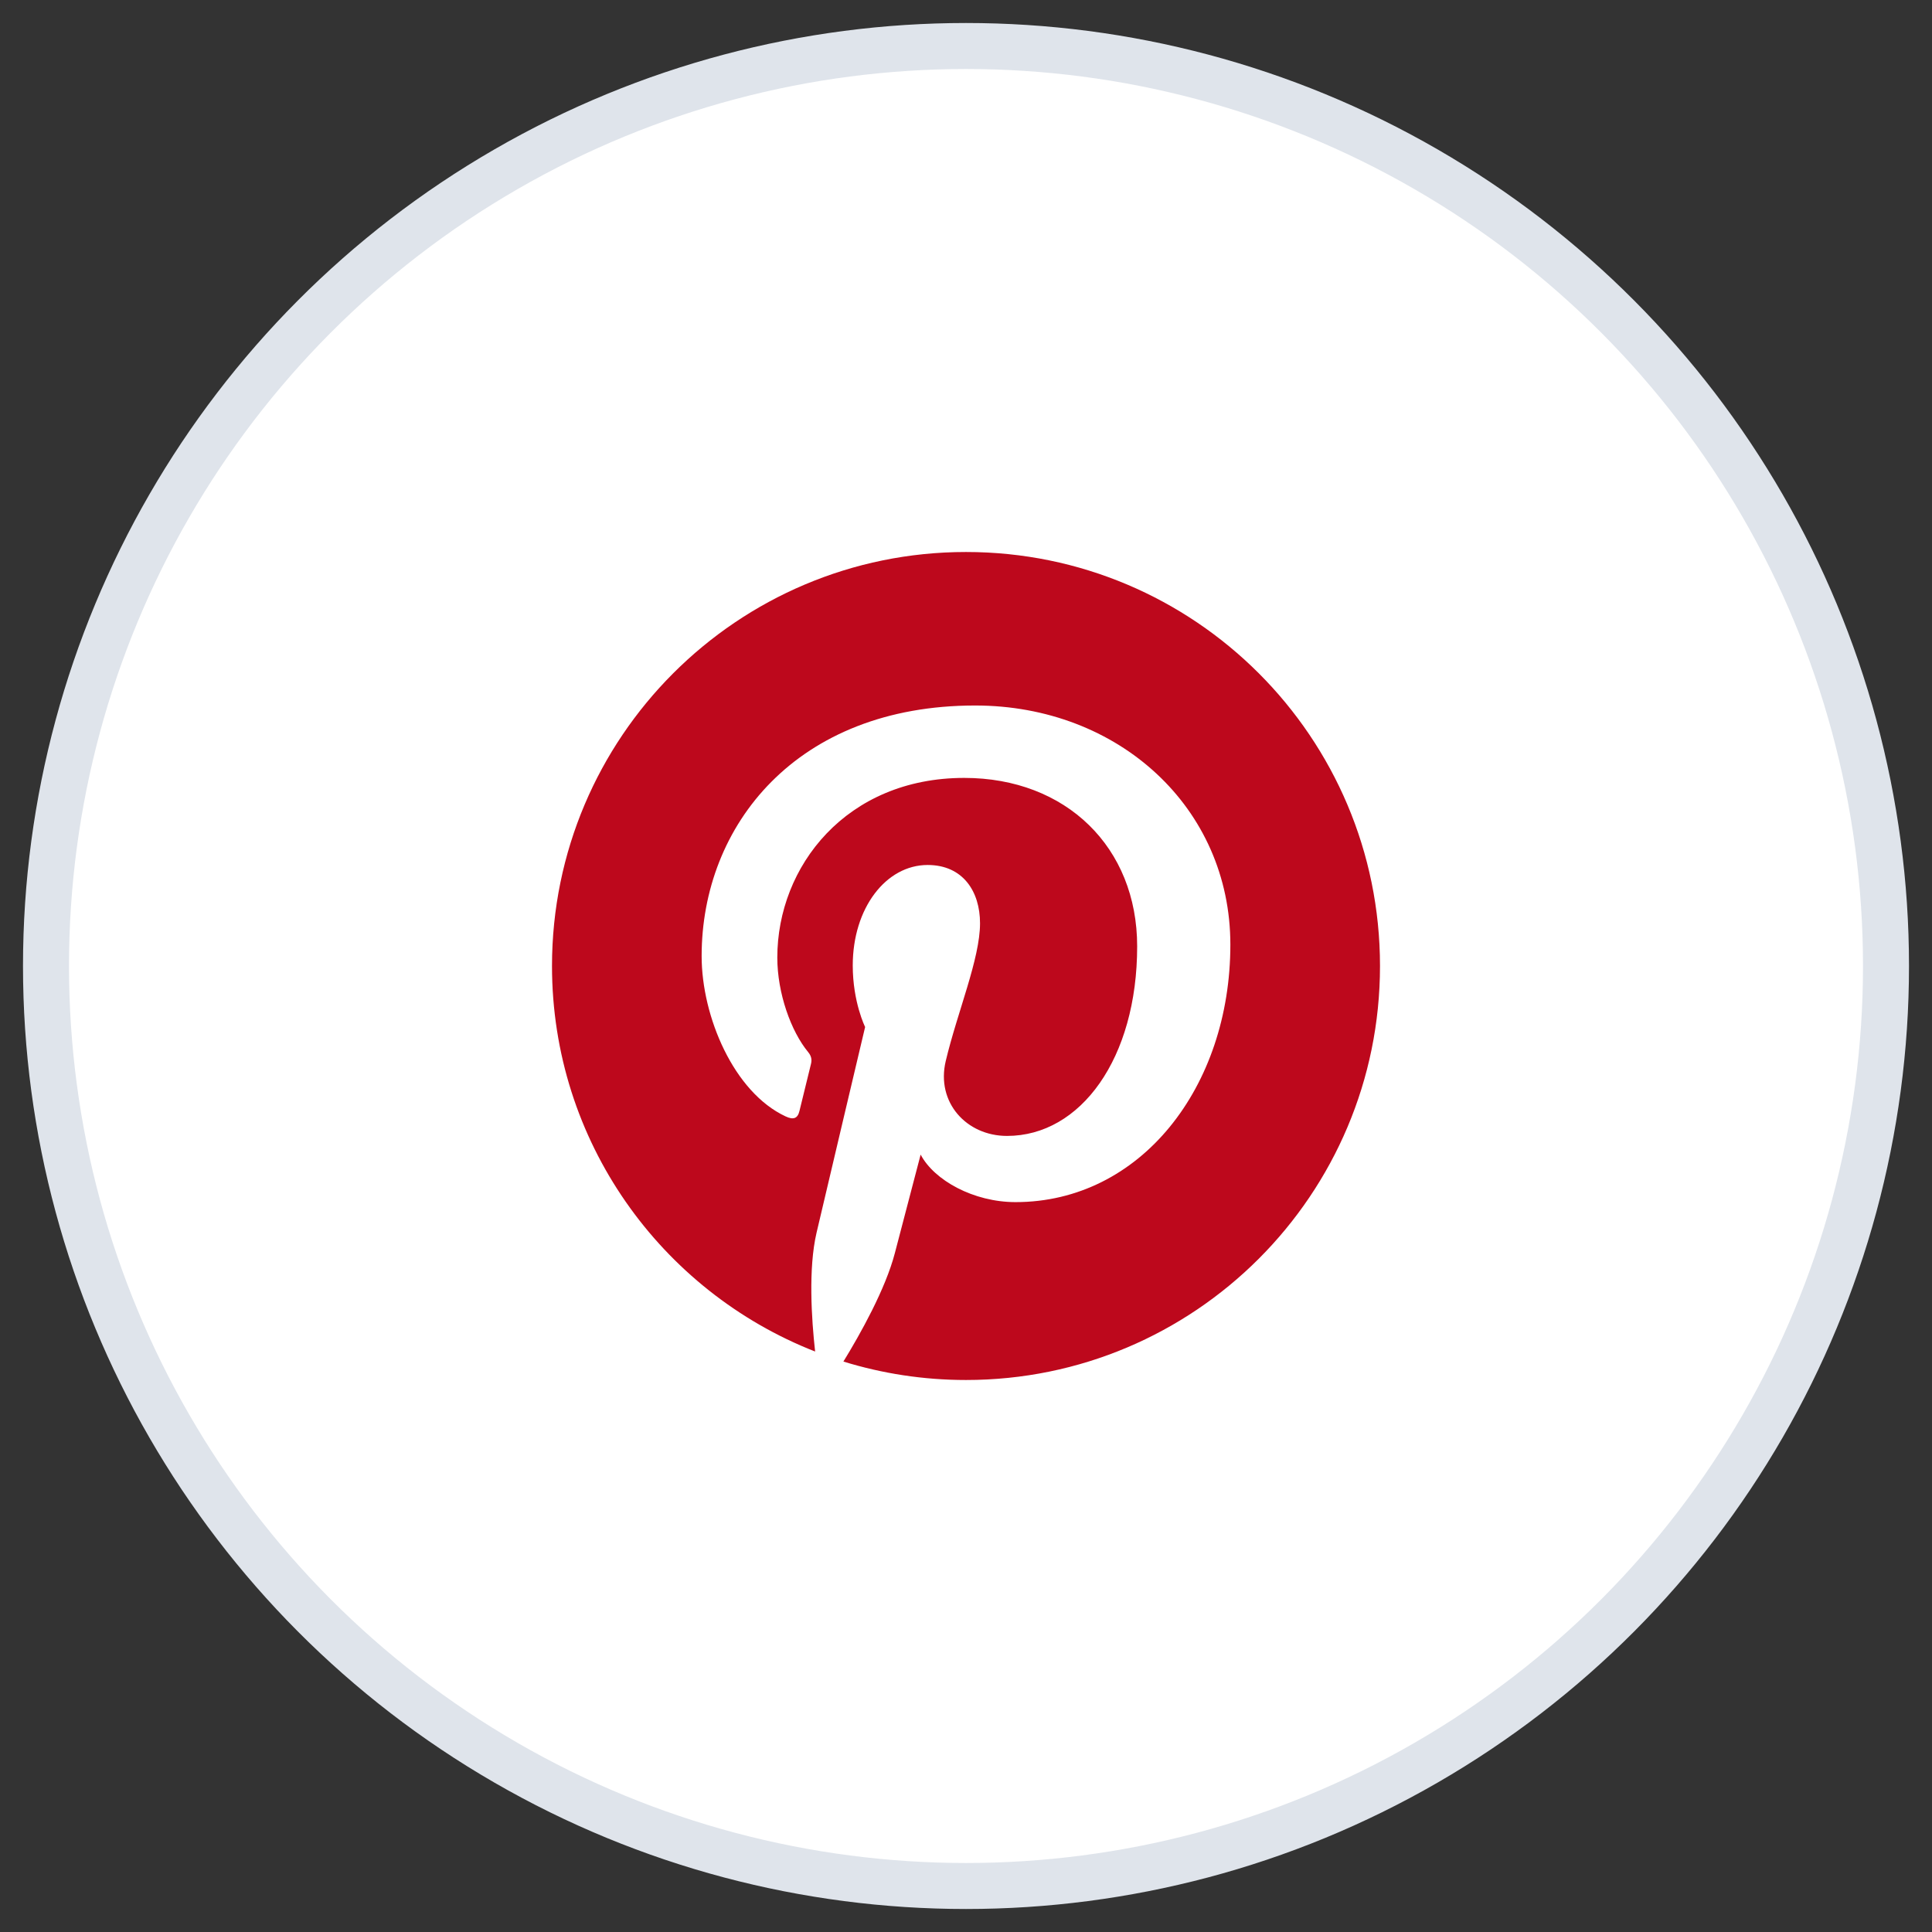
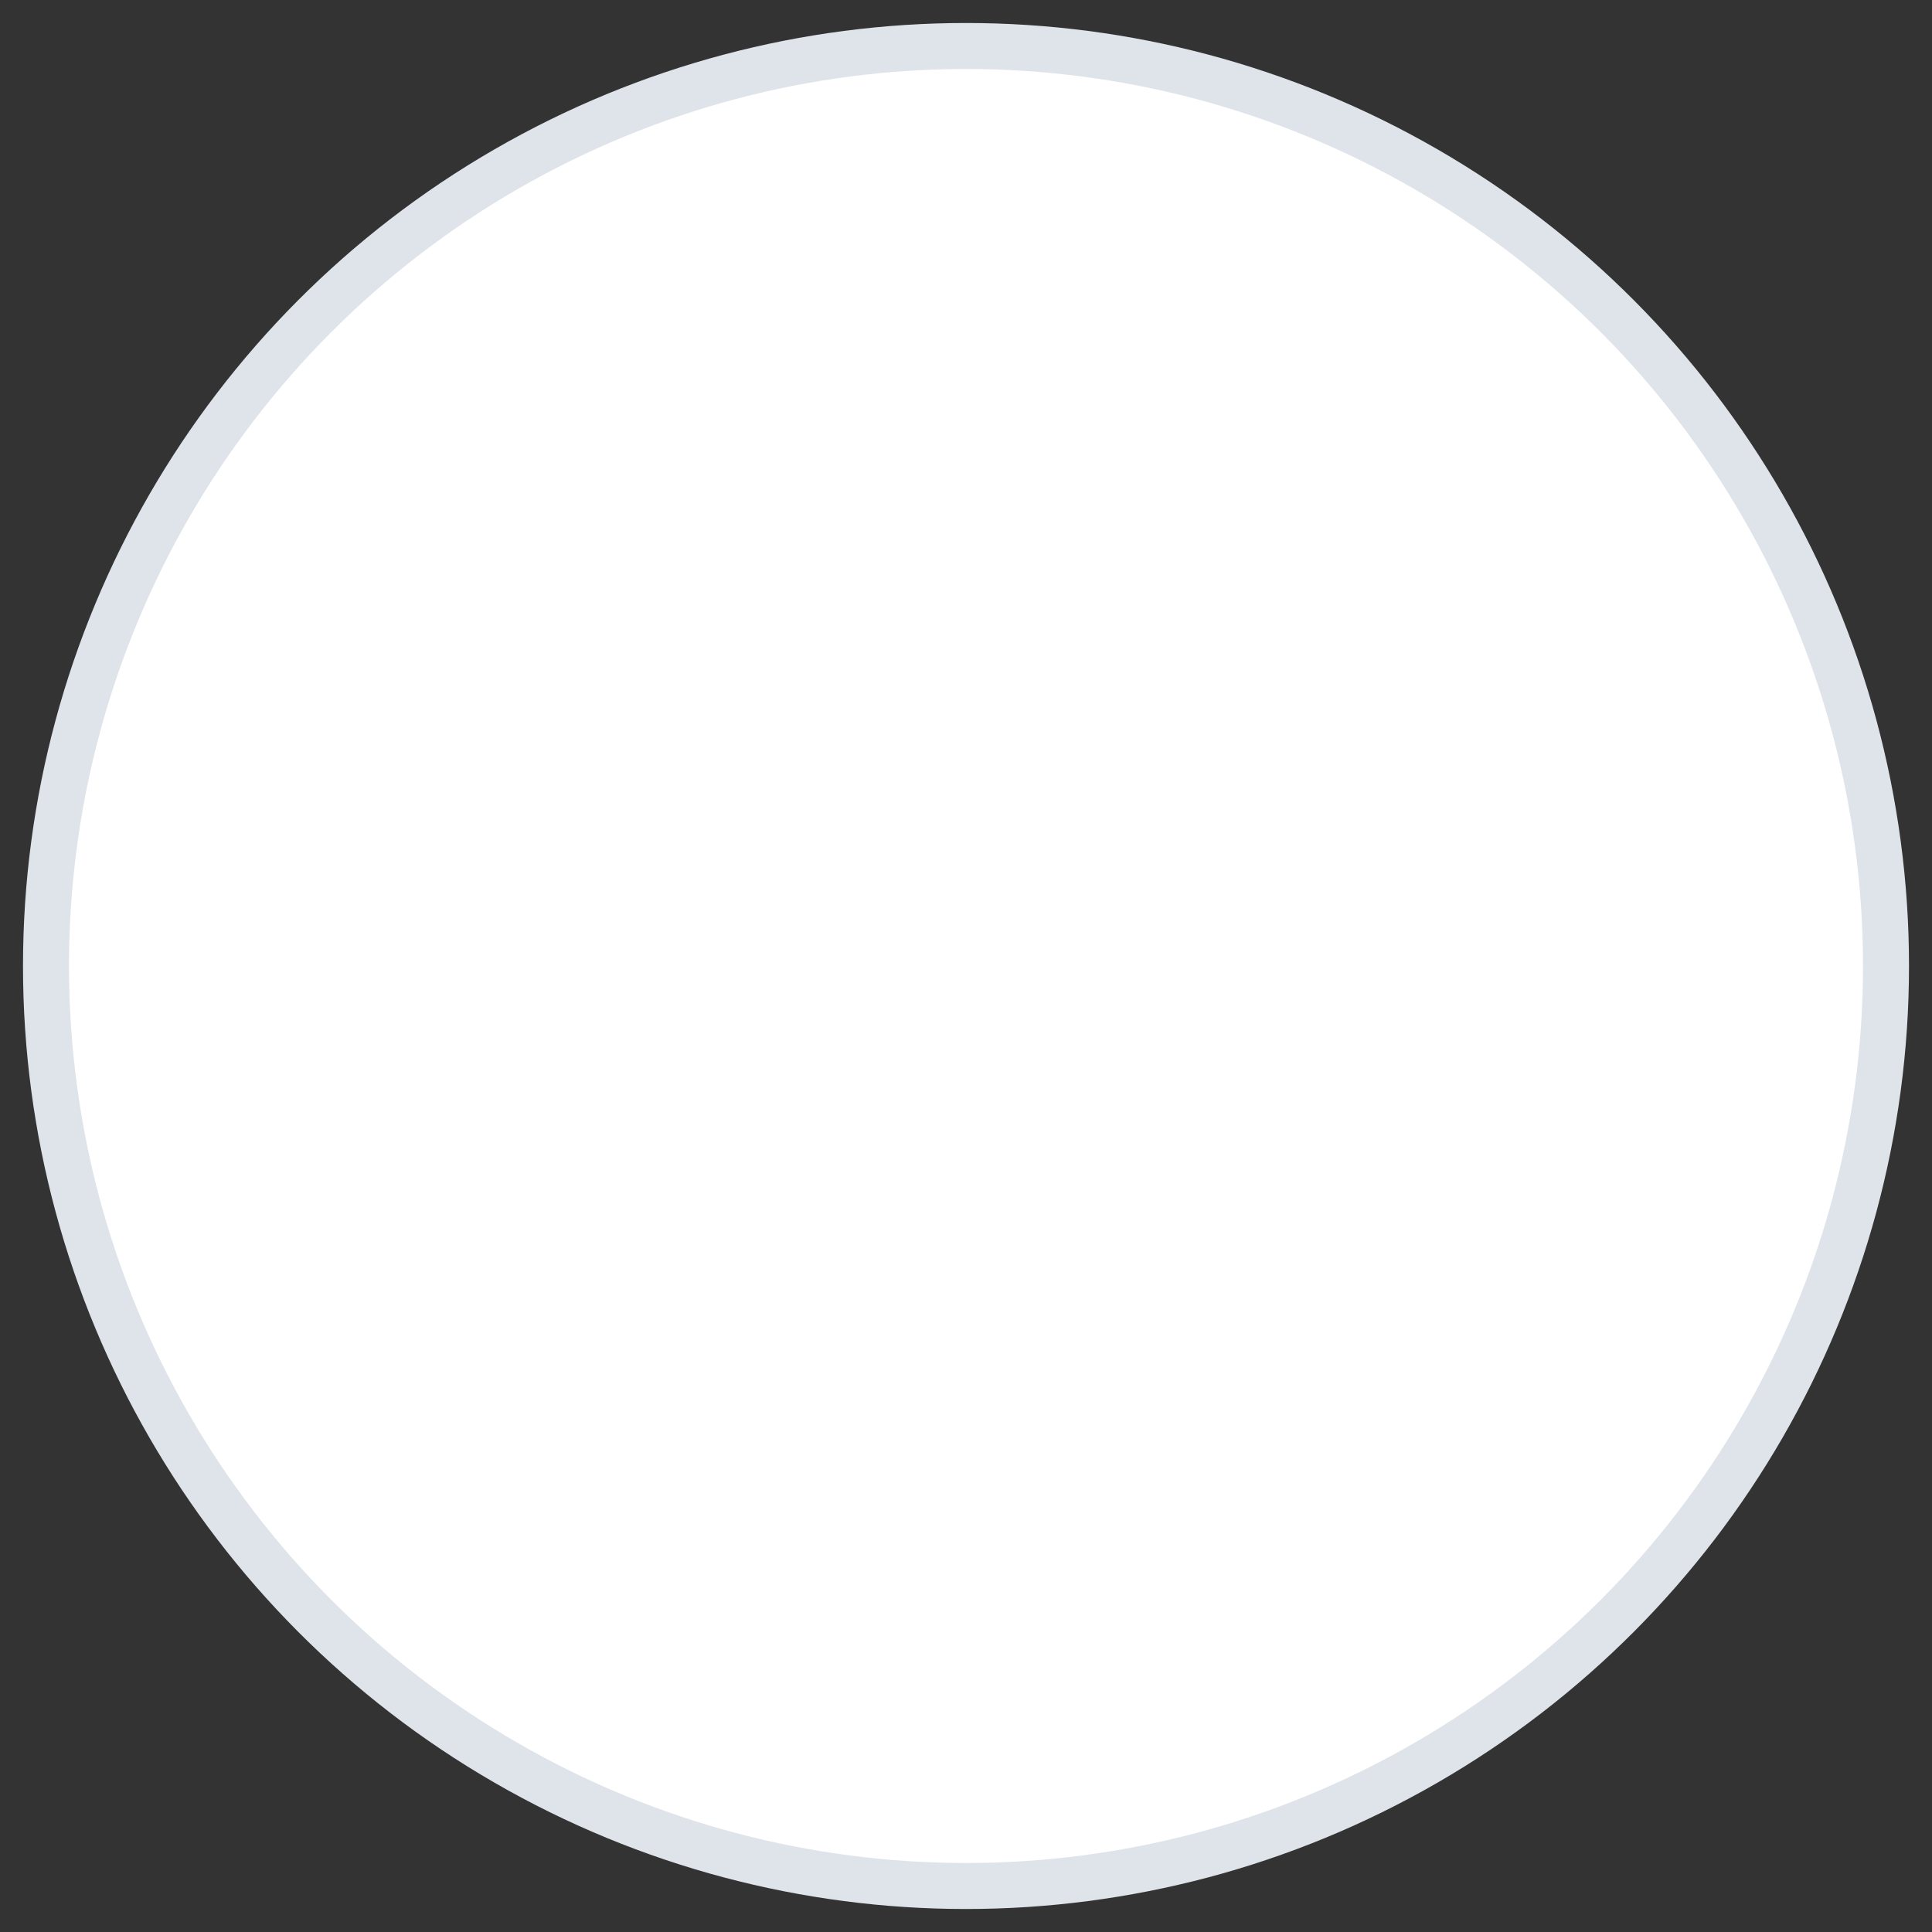
<svg xmlns="http://www.w3.org/2000/svg" width="42px" height="42px" viewBox="0 0 42 42" version="1.1">
  <rect x="0" y="0" width="42" height="42" fill="#333333" stroke="none" />
  <title>98F3DD81-58F5-4AE4-8D45-00798C142505</title>
  <desc>Created with sketchtool.</desc>
  <defs />
  <g id="Homepage" stroke="none" stroke-width="1" fill="none" fill-rule="evenodd">
    <g transform="translate(-54, -4639)" id="3rd-Section">
      <g transform="translate(-15, 3515)">
        <g id="Group-42" transform="translate(0, 737)">
          <g id="pinterest-ico-big" transform="translate(70, 388)">
            <circle id="Oval-3-Copy-3" stroke="#DFE4EB" fill="#FFFFFF" fill-rule="nonzero" cx="20" cy="20" r="20" />
-             <path d="M20,11 C15.029,11 11,15.029 11,20 C11,23.813 13.372,27.069 16.72,28.381 C16.641,27.669 16.57,26.576 16.751,25.799 C16.915,25.097 17.807,21.326 17.807,21.326 C17.807,21.326 17.538,20.786 17.538,19.989 C17.538,18.738 18.263,17.804 19.166,17.804 C19.934,17.804 20.305,18.38 20.305,19.071 C20.305,19.844 19.813,20.998 19.559,22.068 C19.347,22.964 20.009,23.694 20.892,23.694 C22.492,23.694 23.721,22.008 23.721,19.573 C23.721,17.418 22.173,15.911 19.962,15.911 C17.401,15.911 15.898,17.832 15.898,19.817 C15.898,20.591 16.196,21.42 16.568,21.871 C16.641,21.96 16.652,22.038 16.63,22.129 C16.562,22.413 16.41,23.025 16.38,23.15 C16.341,23.315 16.25,23.35 16.079,23.27 C14.955,22.747 14.253,21.104 14.253,19.784 C14.253,16.945 16.315,14.337 20.199,14.337 C23.321,14.337 25.747,16.562 25.747,19.535 C25.747,22.637 23.792,25.133 21.077,25.133 C20.165,25.133 19.308,24.659 19.014,24.1 C19.014,24.1 18.563,25.818 18.454,26.239 C18.251,27.021 17.702,28.001 17.335,28.599 C18.177,28.859 19.072,29 20,29 C24.971,29 29,24.971 29,20 C29,15.029 24.971,11 20,11" id="Fill-1" fill="#BD081C" />
          </g>
        </g>
      </g>
    </g>
  </g>
</svg>